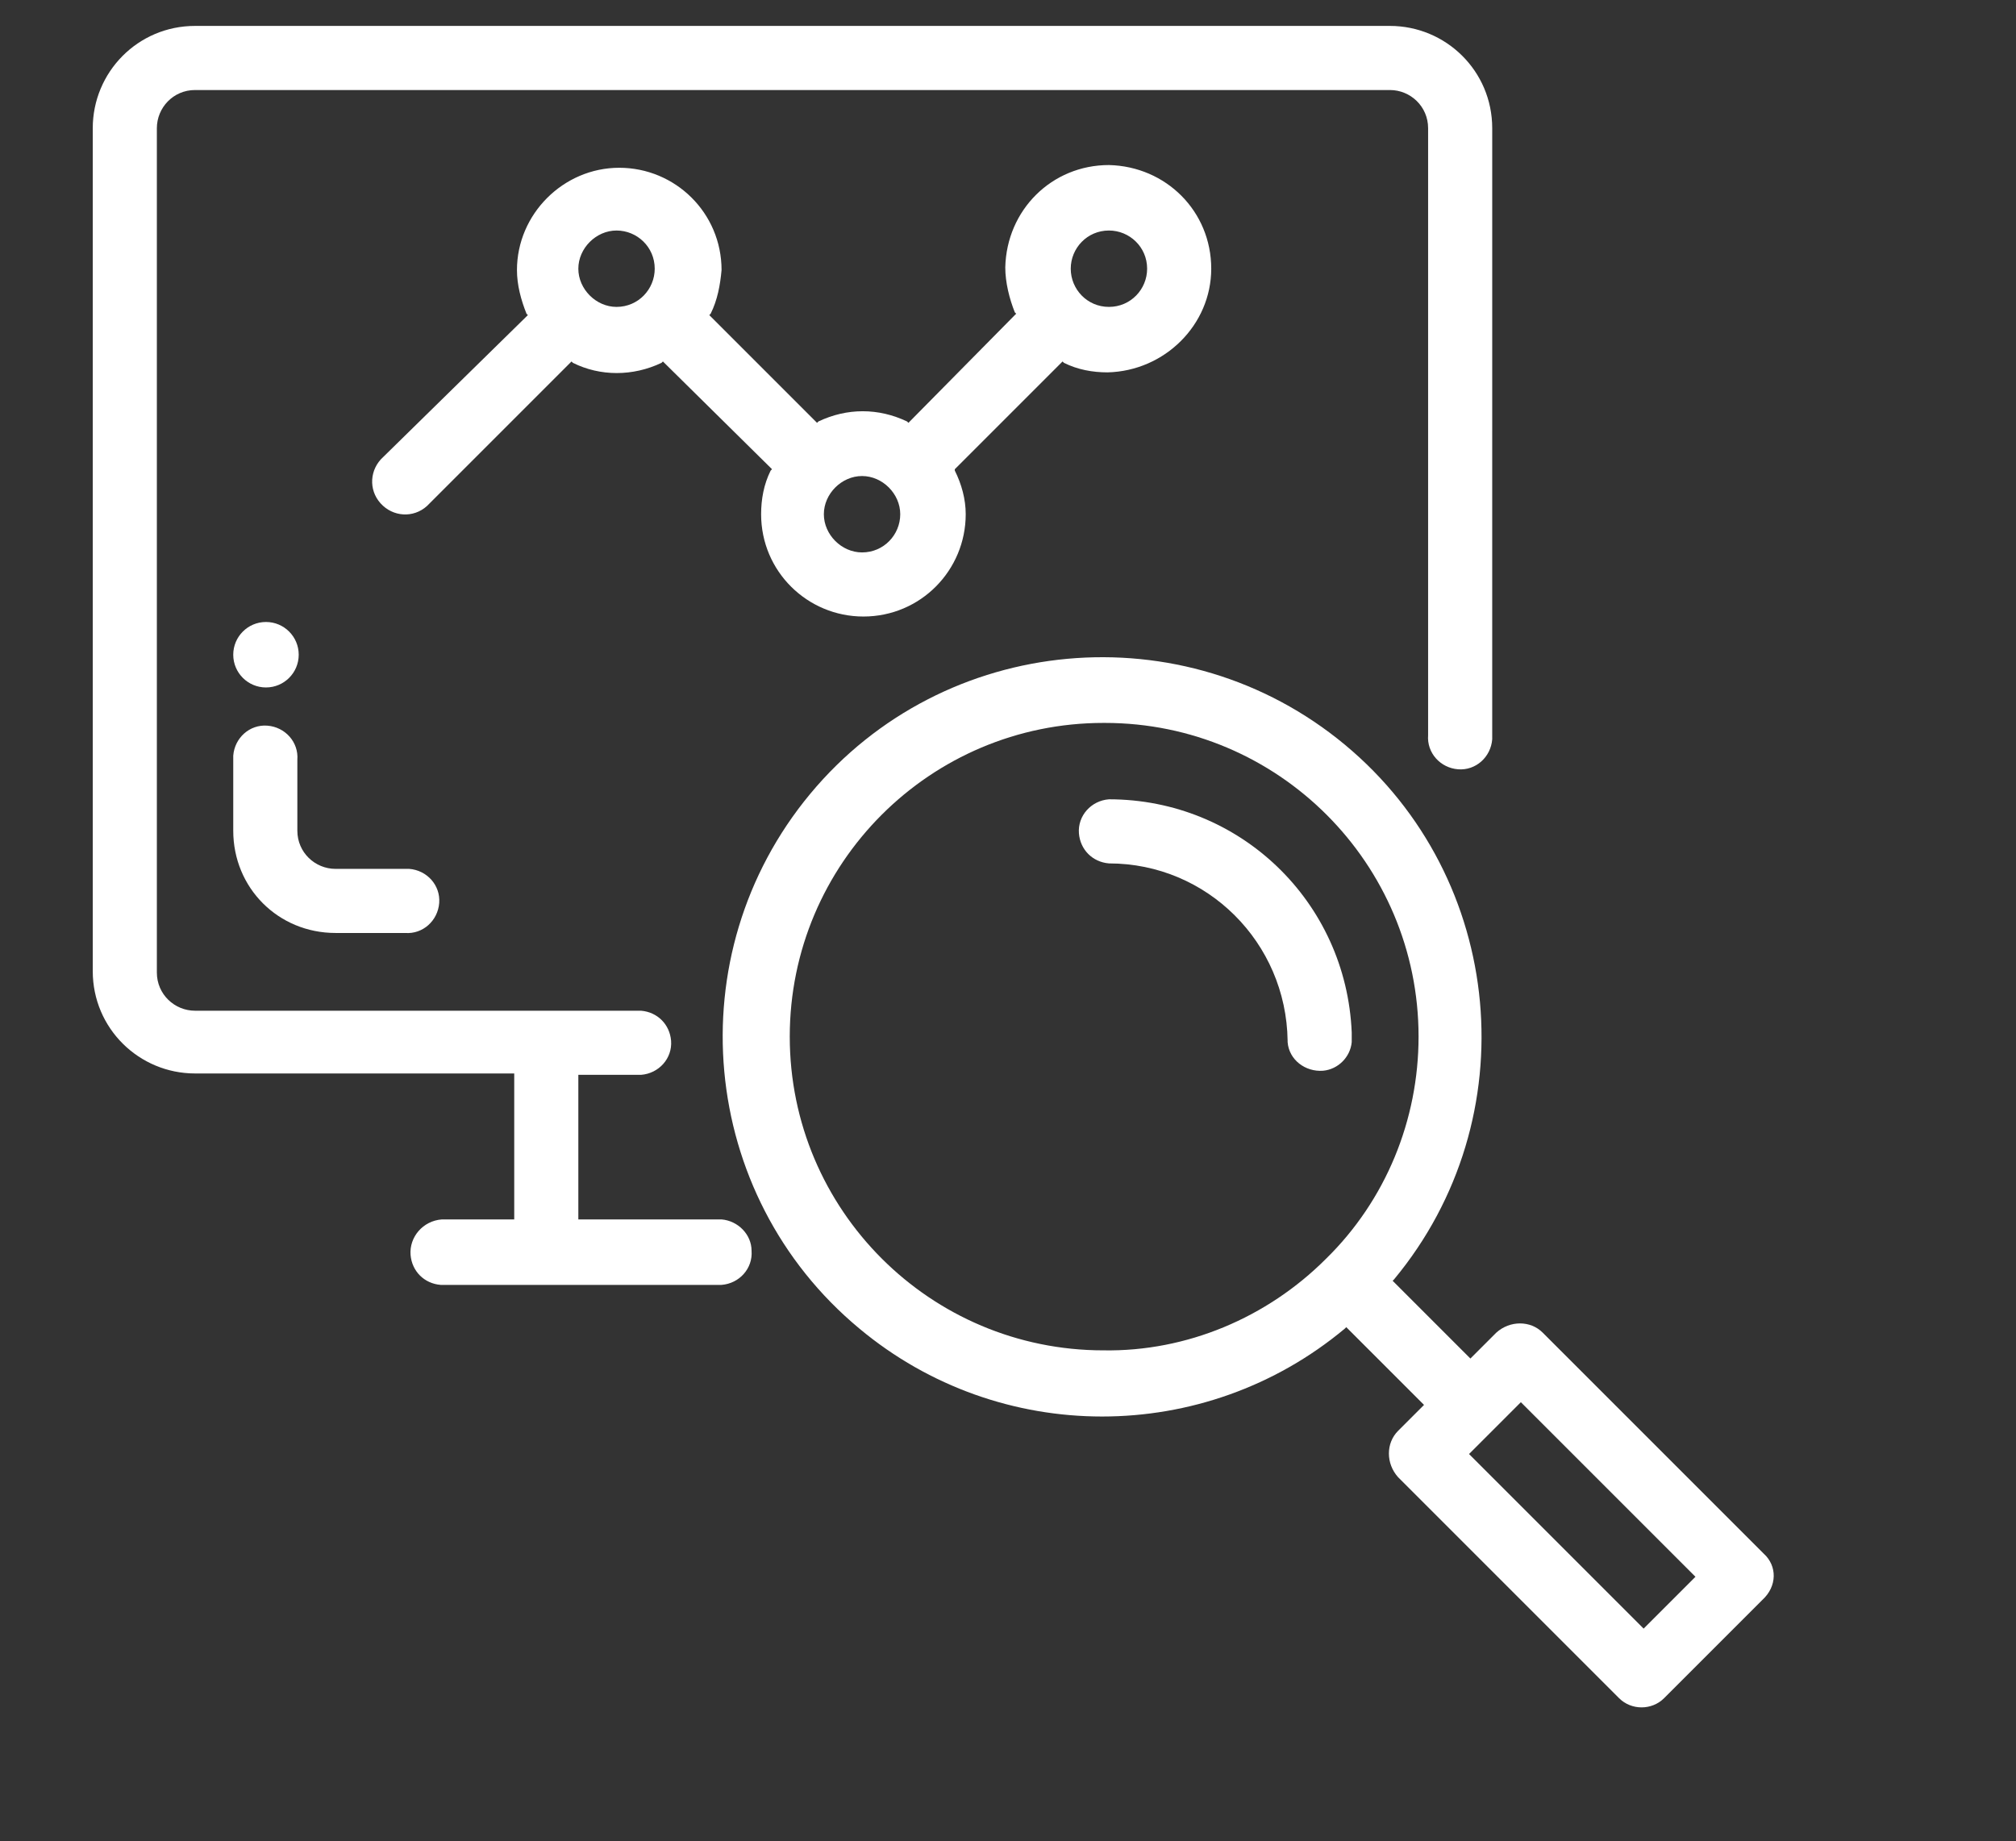
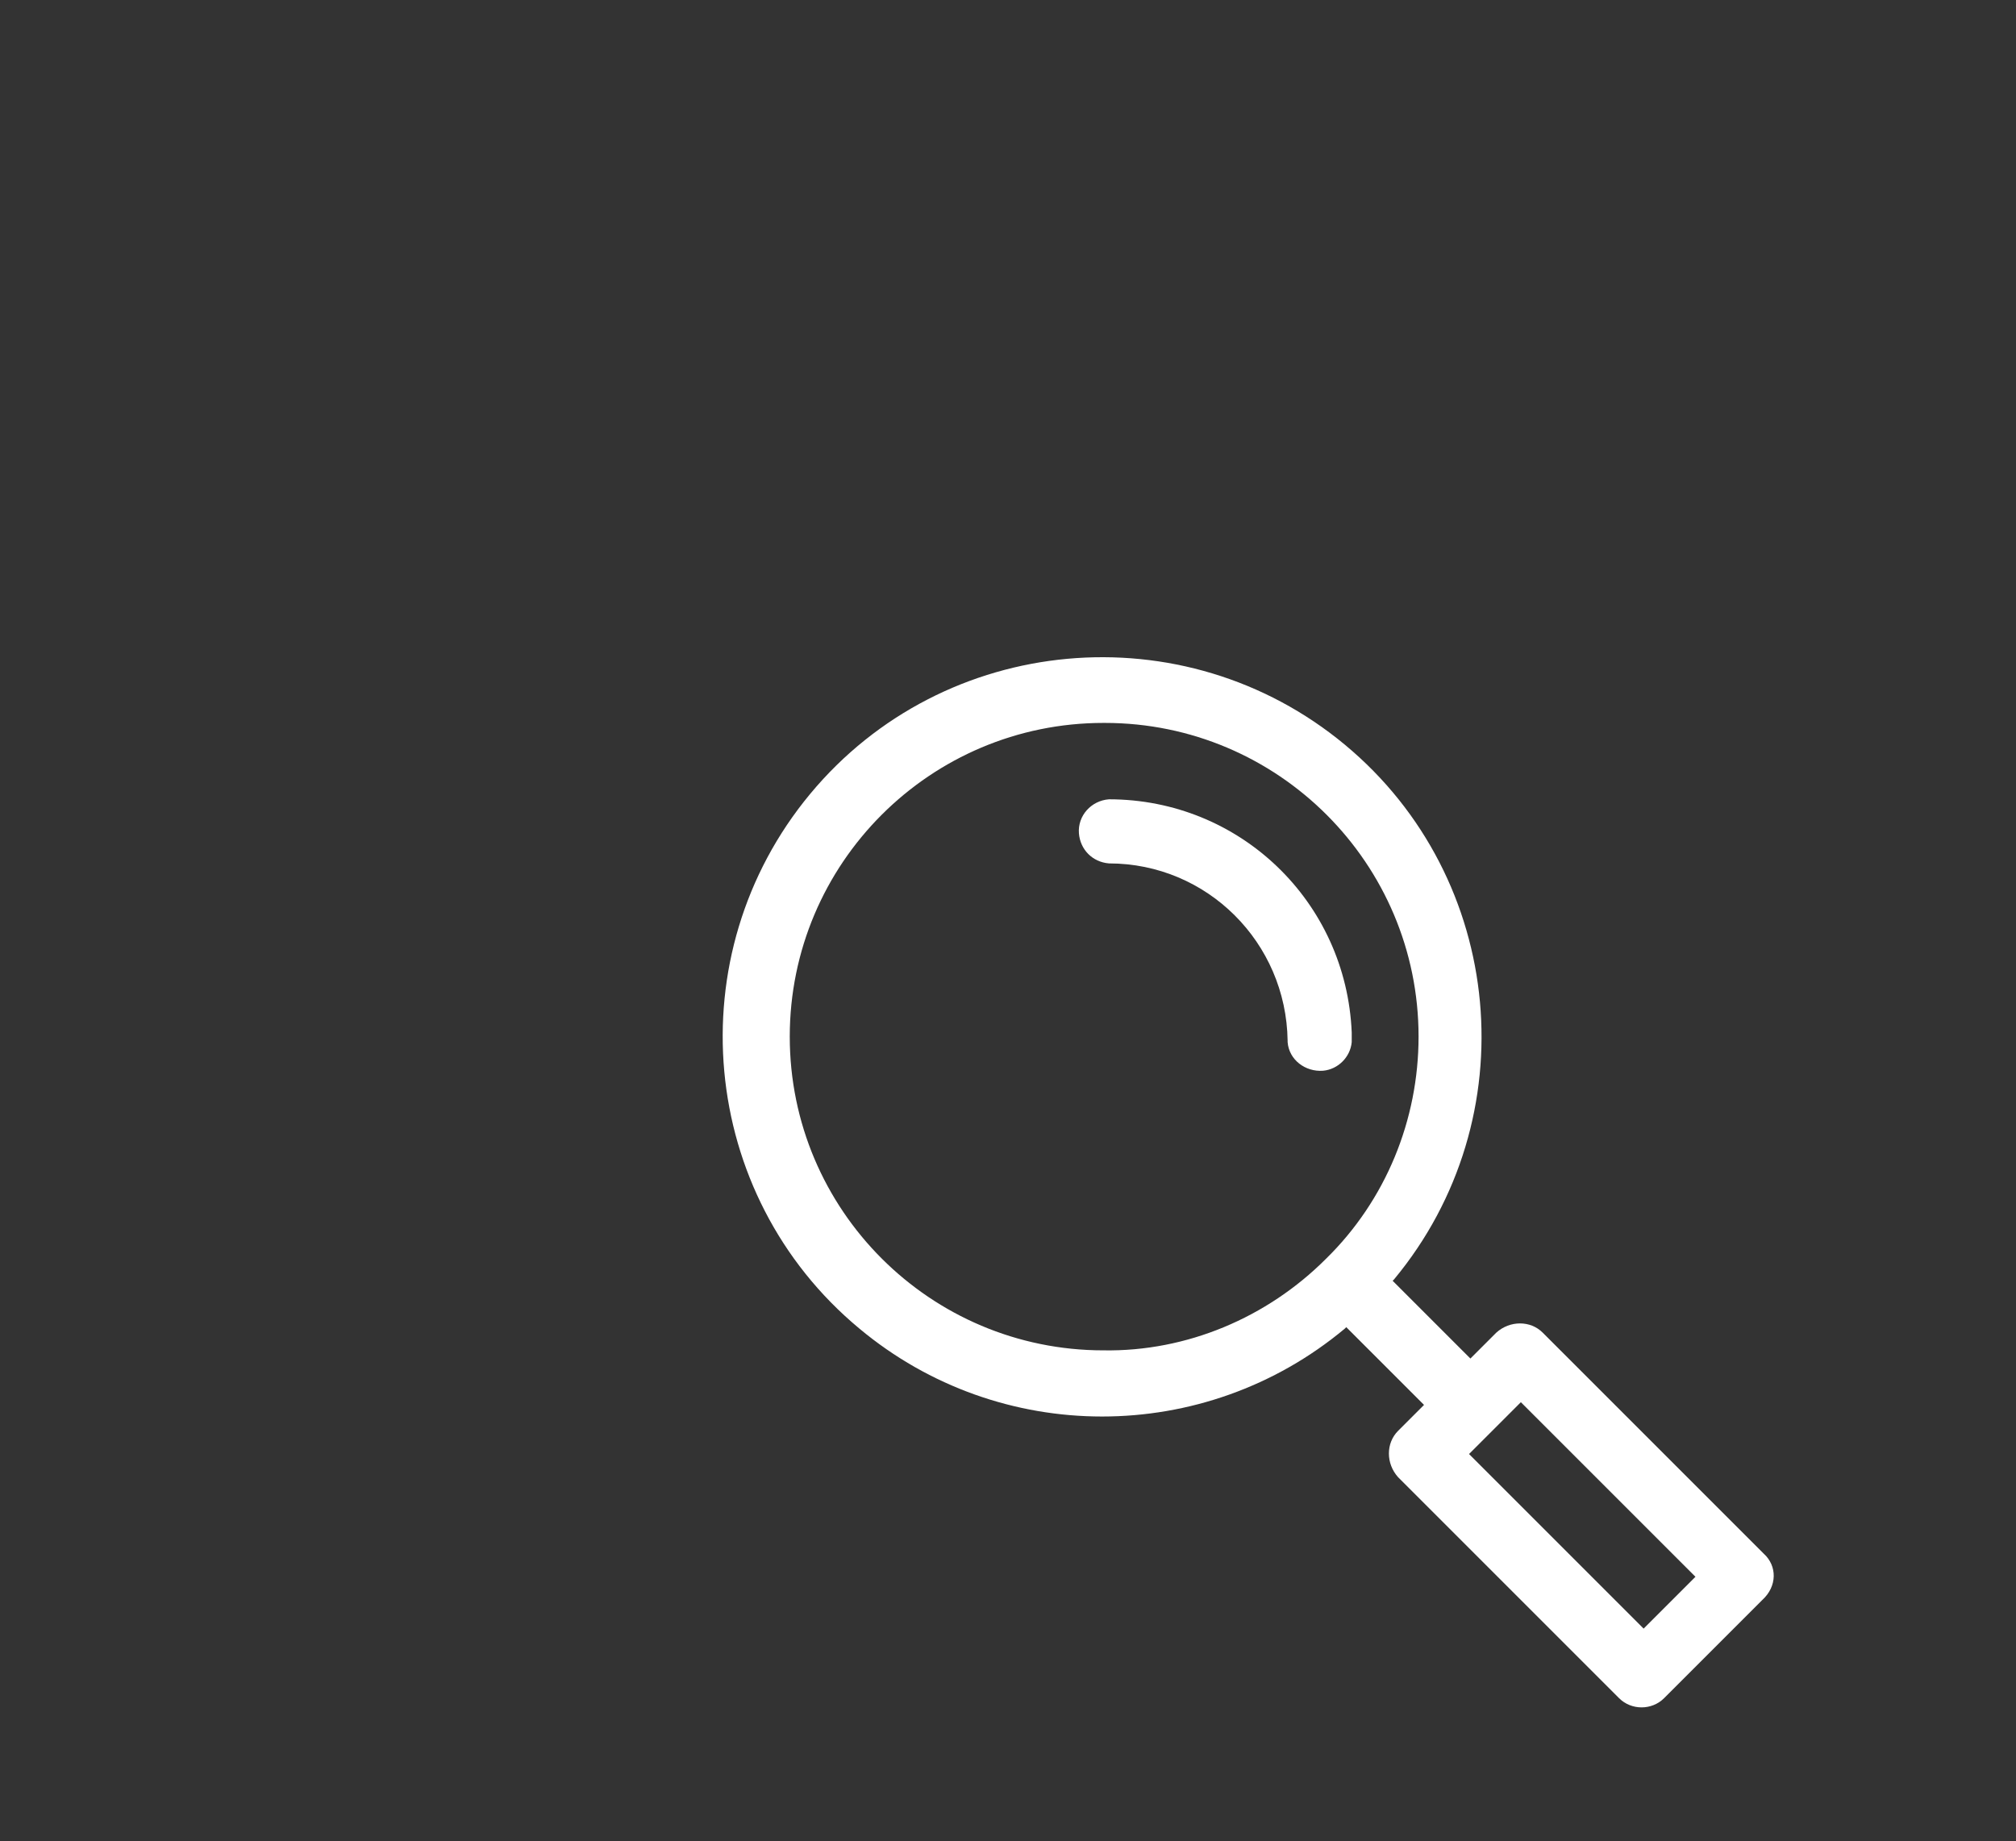
<svg xmlns="http://www.w3.org/2000/svg" version="1.1" id="Layer_1" x="0px" y="0px" viewBox="0 0 147.8 135" style="enable-background:new 0 0 147.8 135;" xml:space="preserve">
  <rect x="0" y="0" width="147.8" height="135" fill="#333333" stroke="none" />
  <style type="text/css">
	.st0{fill:#FFFFFF;}
</style>
  <title>OBJETIVOS-2</title>
-   <path class="st0" d="M24.6,68.4h5.1c1.3,0.1,2.4-0.9,2.5-2.2s-0.9-2.4-2.2-2.5c-0.1,0-0.2,0-0.3,0h-5.1c-1.5,0-2.8-1.2-2.8-2.8v-5.2  c0.1-1.3-0.9-2.4-2.2-2.5s-2.4,0.9-2.5,2.2c0,0.1,0,0.2,0,0.3v5.2C17.1,65.1,20.4,68.4,24.6,68.4z" />
  <path class="st0" d="M129.3,113.9l-16.2-16.2c-0.9-0.9-2.4-0.9-3.4,0l-1.9,1.9l-5.7-5.7l0.1-0.1c9.8-11.8,8.2-29.4-3.6-39.2  s-29.4-8.2-39.2,3.6S51.2,87.6,63,97.4c10.3,8.6,25.3,8.6,35.6,0l0.1-0.1l5.7,5.7l-1.9,1.9c-0.9,0.9-0.9,2.4,0,3.4l16.2,16.2  c0.9,0.9,2.4,0.9,3.3,0l0,0l7.2-7.2C130.3,116.3,130.3,114.8,129.3,113.9z M97.2,92.3C92.9,96.6,87,99.1,80.9,99l0,0  c-12.7,0-23-10.3-23-23s10.3-23,23-23H81c12.7,0,23,10.3,23,23C104,82.1,101.6,88,97.2,92.3z M120.5,119.4l-12.8-12.8l3.8-3.8  l12.8,12.8L120.5,119.4z" />
  <path class="st0" d="M99.1,76.1c0-0.1,0-0.2,0-0.3v-0.1c-0.4-9.6-8.2-17.1-17.8-17.1c-1.3,0.1-2.3,1.2-2.2,2.5  c0.1,1.2,1,2.1,2.2,2.2c7.2,0,13,5.8,13.1,13v0.1c0.1,1.3,1.3,2.2,2.6,2.1c1.1-0.1,2-1,2.1-2.1v-0.2l0,0l0,0V76.1z" />
-   <path class="st0" d="M88.8,19.7c0-4.2-3.3-7.5-7.5-7.6c-4.2,0-7.5,3.3-7.6,7.5c0,1.1,0.3,2.3,0.7,3.3l0.1,0.1l-0.1,0.1L66.6,31  l-0.1-0.1c-2.1-1-4.4-1-6.5,0L59.9,31l-0.1-0.1L52,23.1l0.1-0.1c0.5-1,0.7-2.1,0.8-3.2c0-4.2-3.4-7.5-7.5-7.5s-7.5,3.4-7.5,7.5  c0,1.1,0.3,2.2,0.7,3.2l0.1,0.1l-0.1,0.1L28.1,33.5c-1,0.9-1.1,2.4-0.2,3.4s2.4,1.1,3.4,0.2c0.1-0.1,0.1-0.1,0.2-0.2l10.4-10.4  l0.1,0.1c2,1,4.4,1,6.5,0l0.1-0.1l8,7.9l-0.1,0.1c-0.5,1-0.7,2.1-0.7,3.2c0,4.2,3.4,7.5,7.5,7.5c4.2,0,7.5-3.4,7.5-7.5  c0-1.1-0.3-2.2-0.8-3.2v-0.1l0.1-0.1l7.8-7.8l0.1,0.1c1,0.5,2.1,0.7,3.2,0.7C85.4,27.2,88.8,23.8,88.8,19.7z M45.2,22.5  c-1.5,0-2.8-1.3-2.8-2.8s1.3-2.8,2.8-2.8s2.8,1.2,2.8,2.8C48,21.2,46.8,22.5,45.2,22.5L45.2,22.5z M63.2,40.5  c-1.5,0-2.8-1.3-2.8-2.8s1.3-2.8,2.8-2.8c1.5,0,2.8,1.3,2.8,2.8l0,0C66,39.2,64.8,40.5,63.2,40.5L63.2,40.5z M78.5,19.7  c0-1.5,1.2-2.8,2.8-2.8c1.5,0,2.8,1.2,2.8,2.8c0,1.5-1.2,2.8-2.8,2.8l0,0C79.7,22.5,78.5,21.2,78.5,19.7z" />
-   <path class="st0" d="M52.9,89.4H42.4V78.8H47c1.3-0.1,2.3-1.2,2.2-2.5c-0.1-1.2-1-2.1-2.2-2.2H14.3c-1.5,0-2.8-1.2-2.8-2.8V9.4  c0-1.5,1.2-2.8,2.8-2.8l0,0h87.6c1.5,0,2.8,1.2,2.8,2.8v44.5c-0.1,1.3,0.9,2.4,2.2,2.5s2.4-0.9,2.5-2.2c0-0.1,0-0.2,0-0.3V9.4  c0-4.2-3.4-7.5-7.5-7.5H14.3c-4.2,0-7.5,3.4-7.5,7.5v61.8c0,4.2,3.4,7.5,7.5,7.5h23.4v10.7h-5.3C31,89.5,30,90.7,30.1,92  c0.1,1.2,1,2.1,2.2,2.2h20.6c1.3-0.1,2.3-1.2,2.2-2.5C55.1,90.5,54.1,89.5,52.9,89.4z" />
-   <circle class="st0" cx="19.5" cy="48" r="2.4" />
</svg>